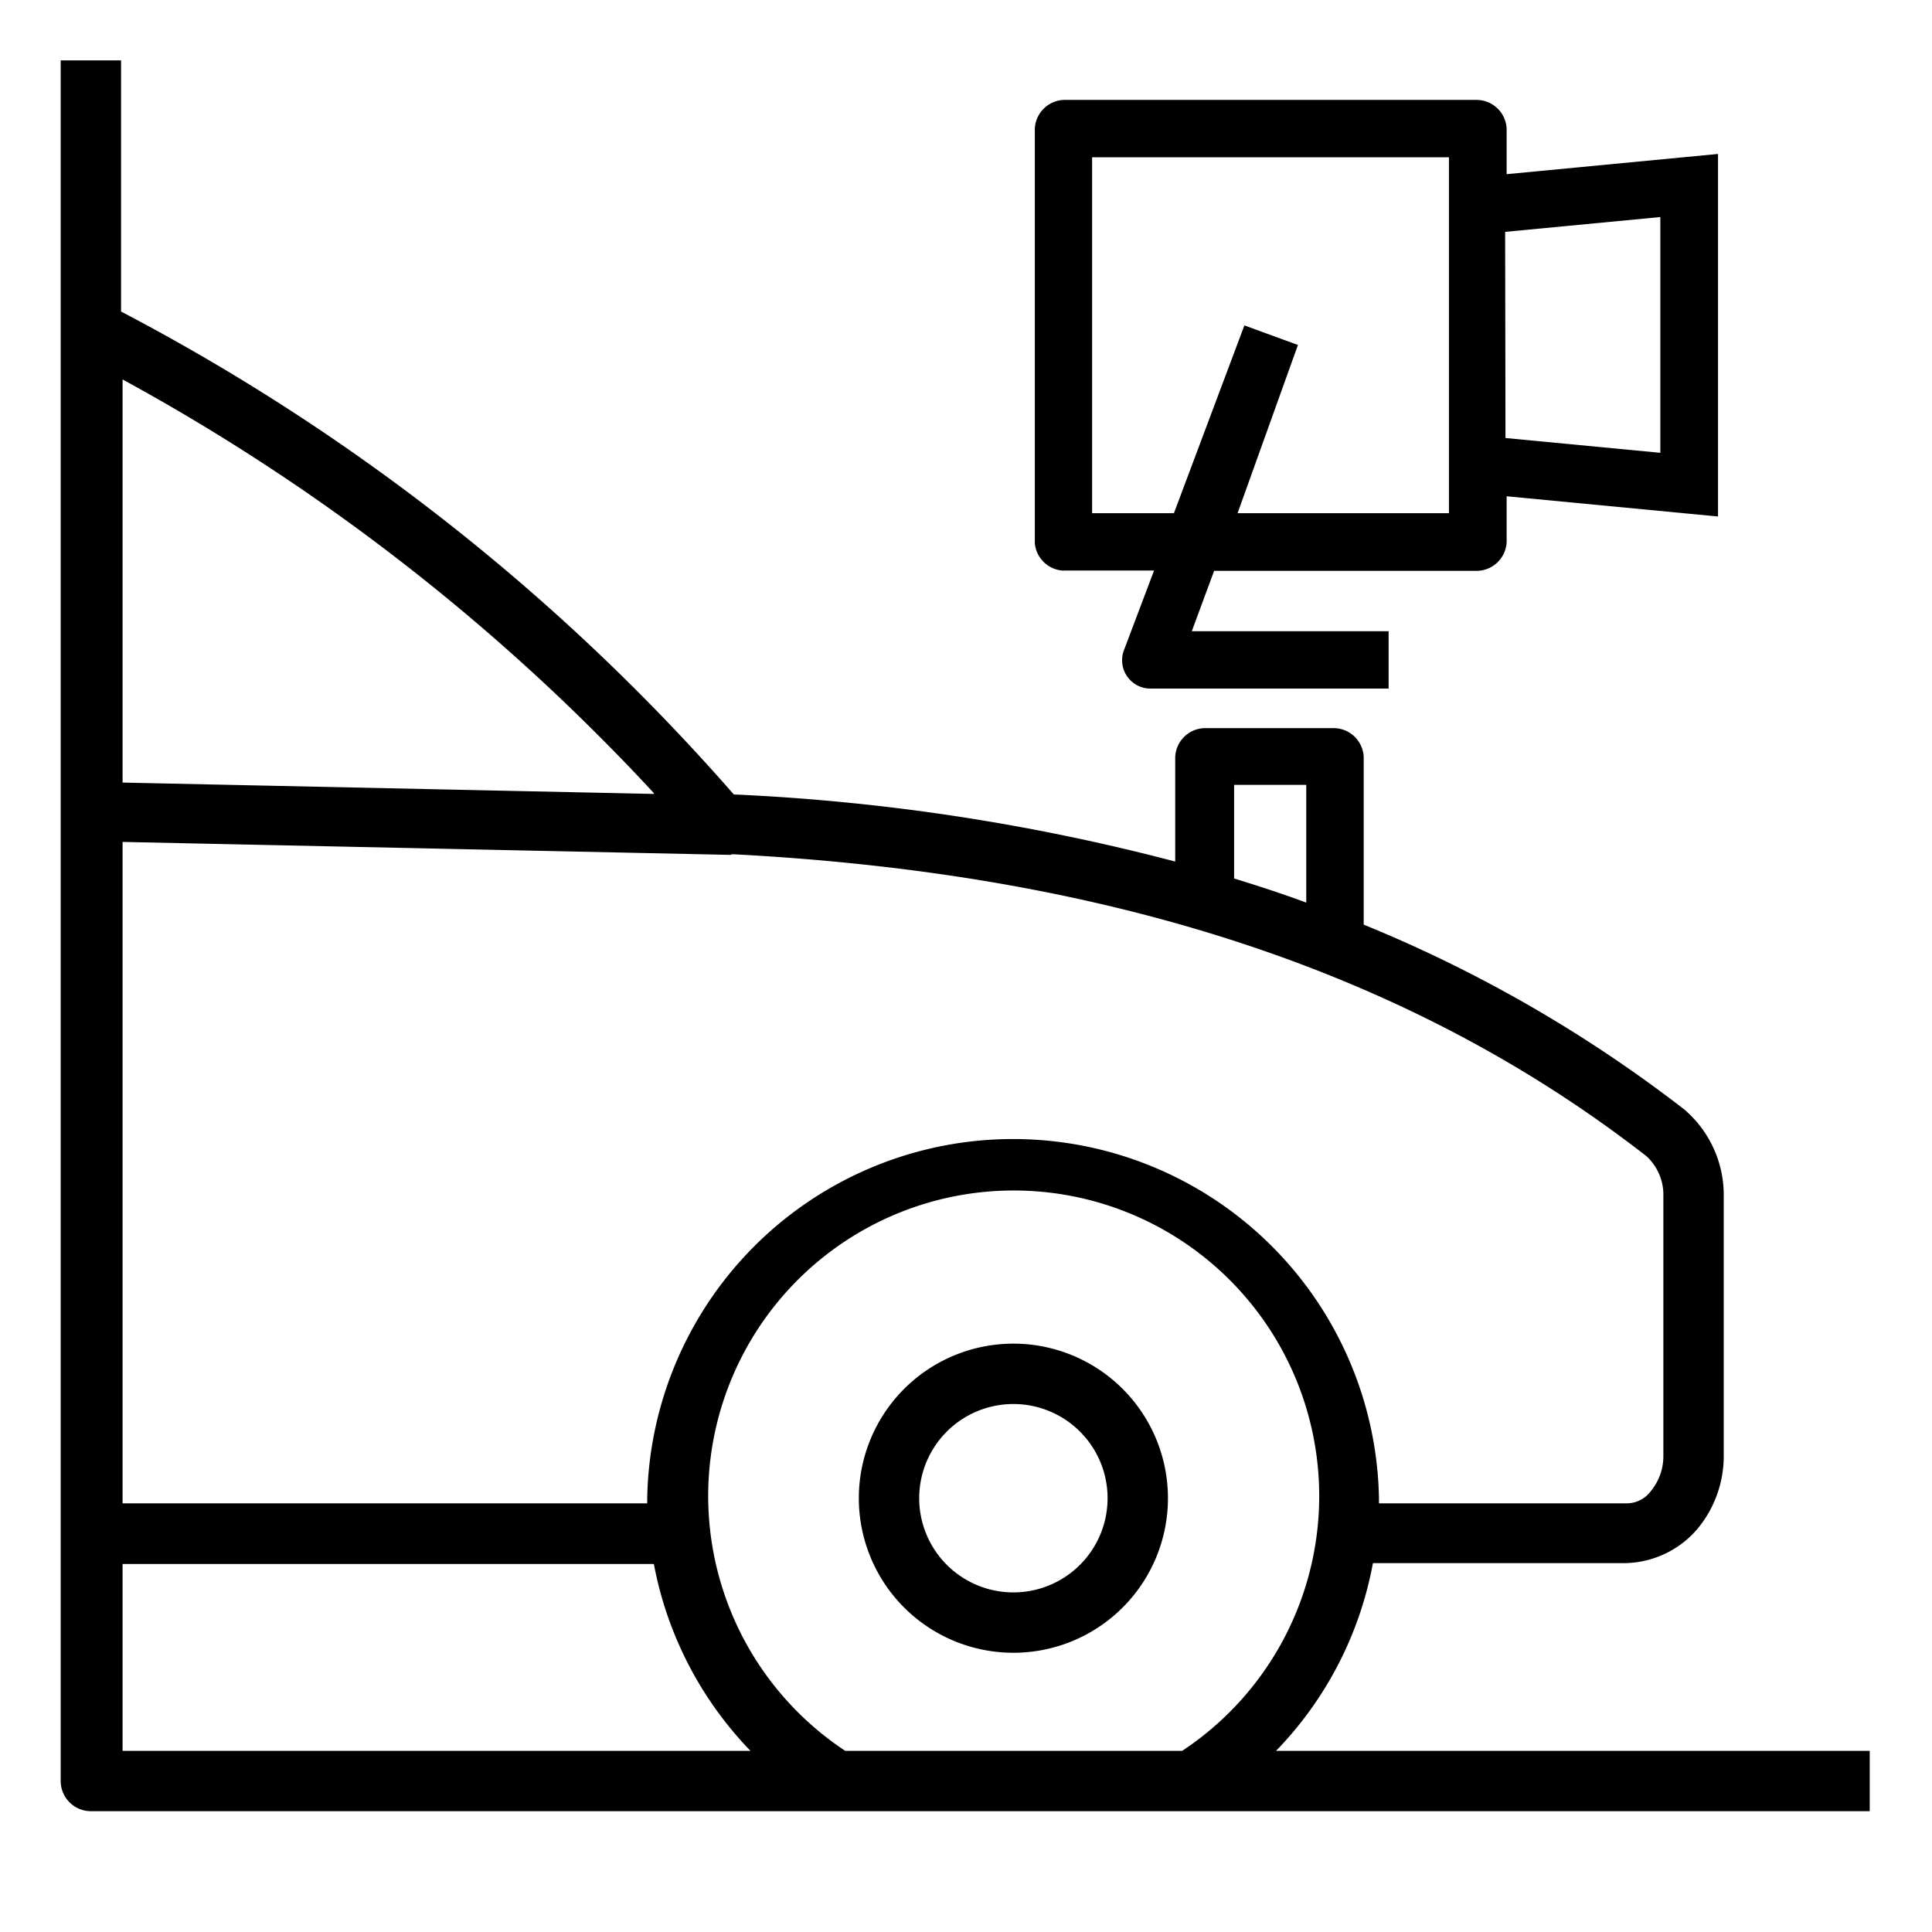
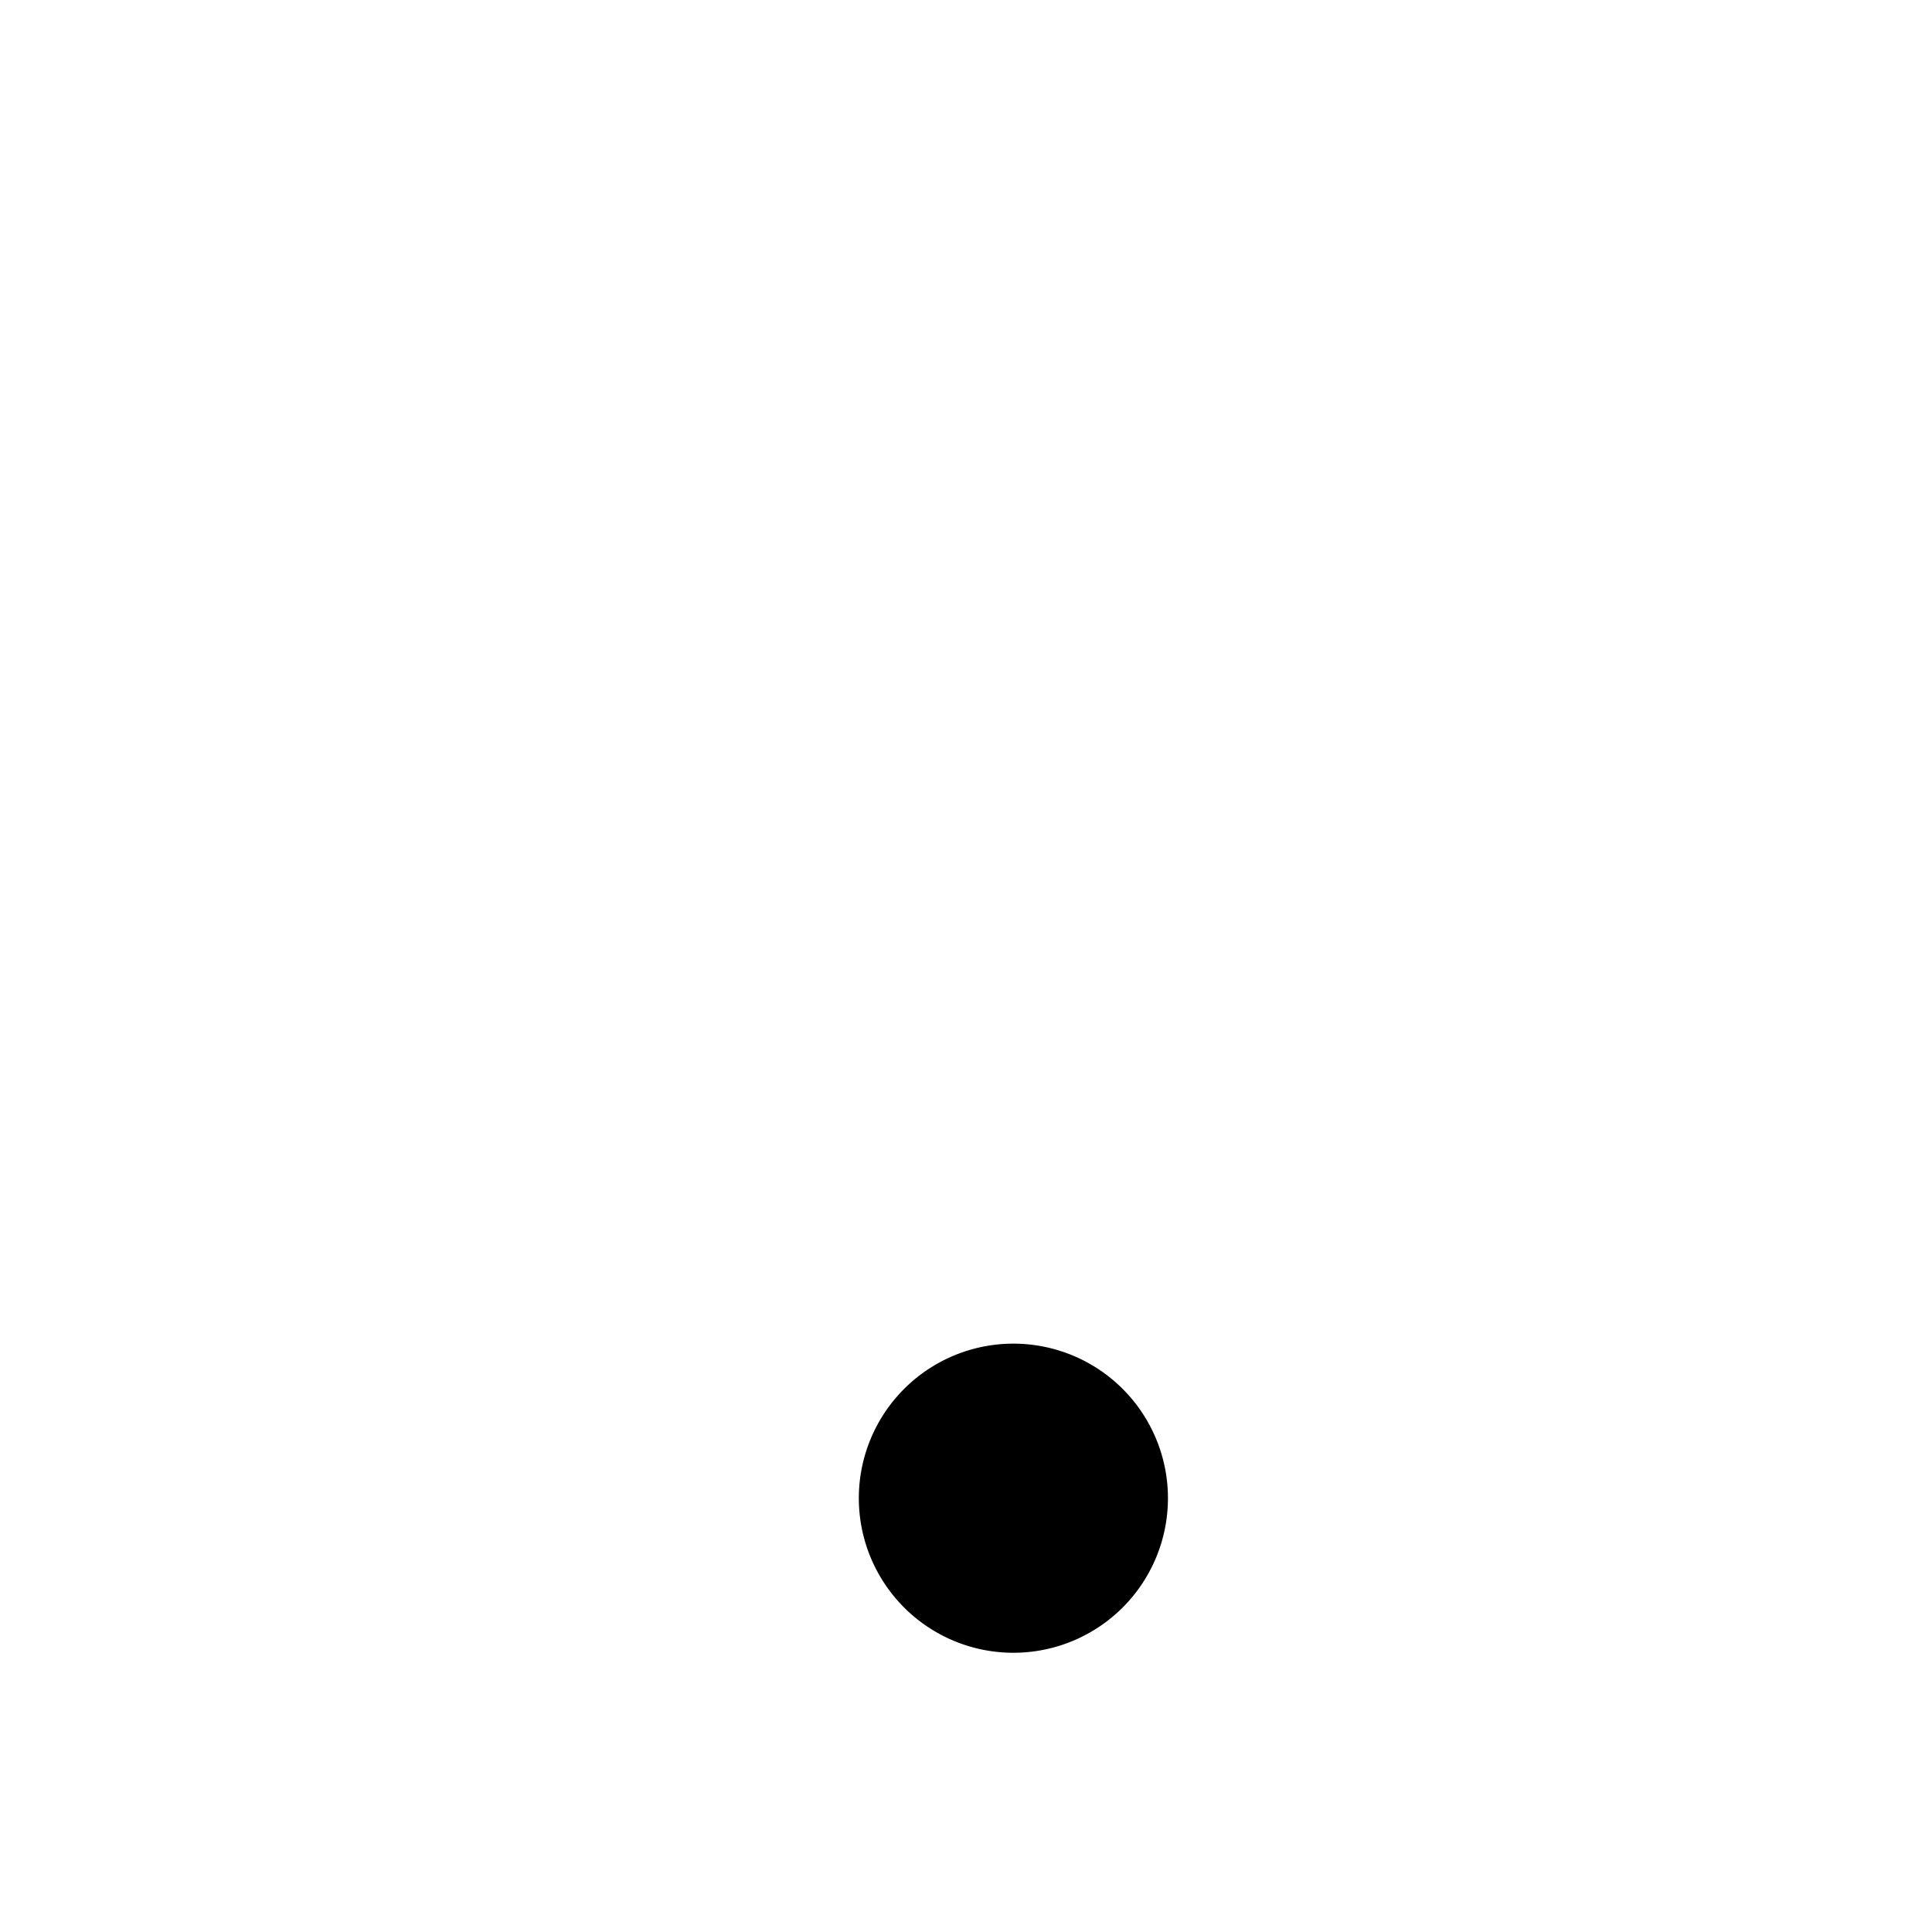
<svg xmlns="http://www.w3.org/2000/svg" id="_06_多场景解决方案" data-name="06_多场景解决方案" width="85" height="85" viewBox="0 0 85 85">
-   <rect id="Rectangle_1173" data-name="Rectangle 1173" width="85" height="85" fill="none" />
-   <path id="Path_297" data-name="Path 297" d="M55.48,76.375a16.03,16.03,0,0,0,4.263-8.261H70.887a4.29,4.29,0,0,0,3.108-1.474,5.02,5.02,0,0,0,1.182-3.307V52.017a4.954,4.954,0,0,0-1.74-3.865,60.164,60.164,0,0,0-14.1-8.128V32.64A1.328,1.328,0,0,0,58,31.378H52.373a1.328,1.328,0,0,0-1.328,1.262v4.609A92.558,92.558,0,0,0,31.707,34.3h-.08A93.208,93.208,0,0,0,4.666,13.05V2H2.01V77.7a1.328,1.328,0,0,0,1.328,1.328H81.6V76.375Zm-4.144,0H36.528a13.441,13.441,0,1,1,14.822,0Zm2.3-42.5h3.174v5.18c-1.036-.385-2.1-.73-3.174-1.062ZM31.508,36.93h.133c16.641.877,29.777,5.22,40.136,13.281a2.311,2.311,0,0,1,.744,1.78V63.373a2.417,2.417,0,0,1-.545,1.567,1.328,1.328,0,0,1-1.076.545H60.009v-.239a16.1,16.1,0,0,0-32.194,0q0,.12,0,.239H4.733v-29.1l26.775.571Zm-3.4-2.656-23.375-.5V16.038a91.641,91.641,0,0,1,23.375,18.2ZM4.733,68.154H28.108a16.11,16.11,0,0,0,4.25,8.221H4.733Z" transform="translate(0.66 0.656)" />
-   <path id="Path_298" data-name="Path 298" d="M35.542,24.015h3.984L38.2,27.522a1.247,1.247,0,0,0,1.182,1.687H49.846V26.685H41.186l.983-2.656H53.71a1.328,1.328,0,0,0,1.328-1.262V20.748l9.3.89V5.687l-9.3.89V4.572A1.328,1.328,0,0,0,53.71,3.31H35.542A1.328,1.328,0,0,0,34.28,4.572V22.82a1.328,1.328,0,0,0,1.262,1.2Zm19.43-14.9L61.8,8.463V18.836l-6.813-.651ZM36.8,5.833H52.5V21.492h-9.3l2.656-7.4L43.5,13.231,40.4,21.492H36.8Z" transform="translate(11.248 1.086)" />
-   <path id="Path_299" data-name="Path 299" d="M35.25,44.51a6.8,6.8,0,1,0,6.8,6.8A6.8,6.8,0,0,0,35.25,44.51Zm0,10.944a4.144,4.144,0,1,1,4.144-4.144,4.144,4.144,0,0,1-4.144,4.144Z" transform="translate(9.335 14.605)" />
+   <path id="Path_299" data-name="Path 299" d="M35.25,44.51a6.8,6.8,0,1,0,6.8,6.8A6.8,6.8,0,0,0,35.25,44.51Zm0,10.944Z" transform="translate(9.335 14.605)" />
</svg>